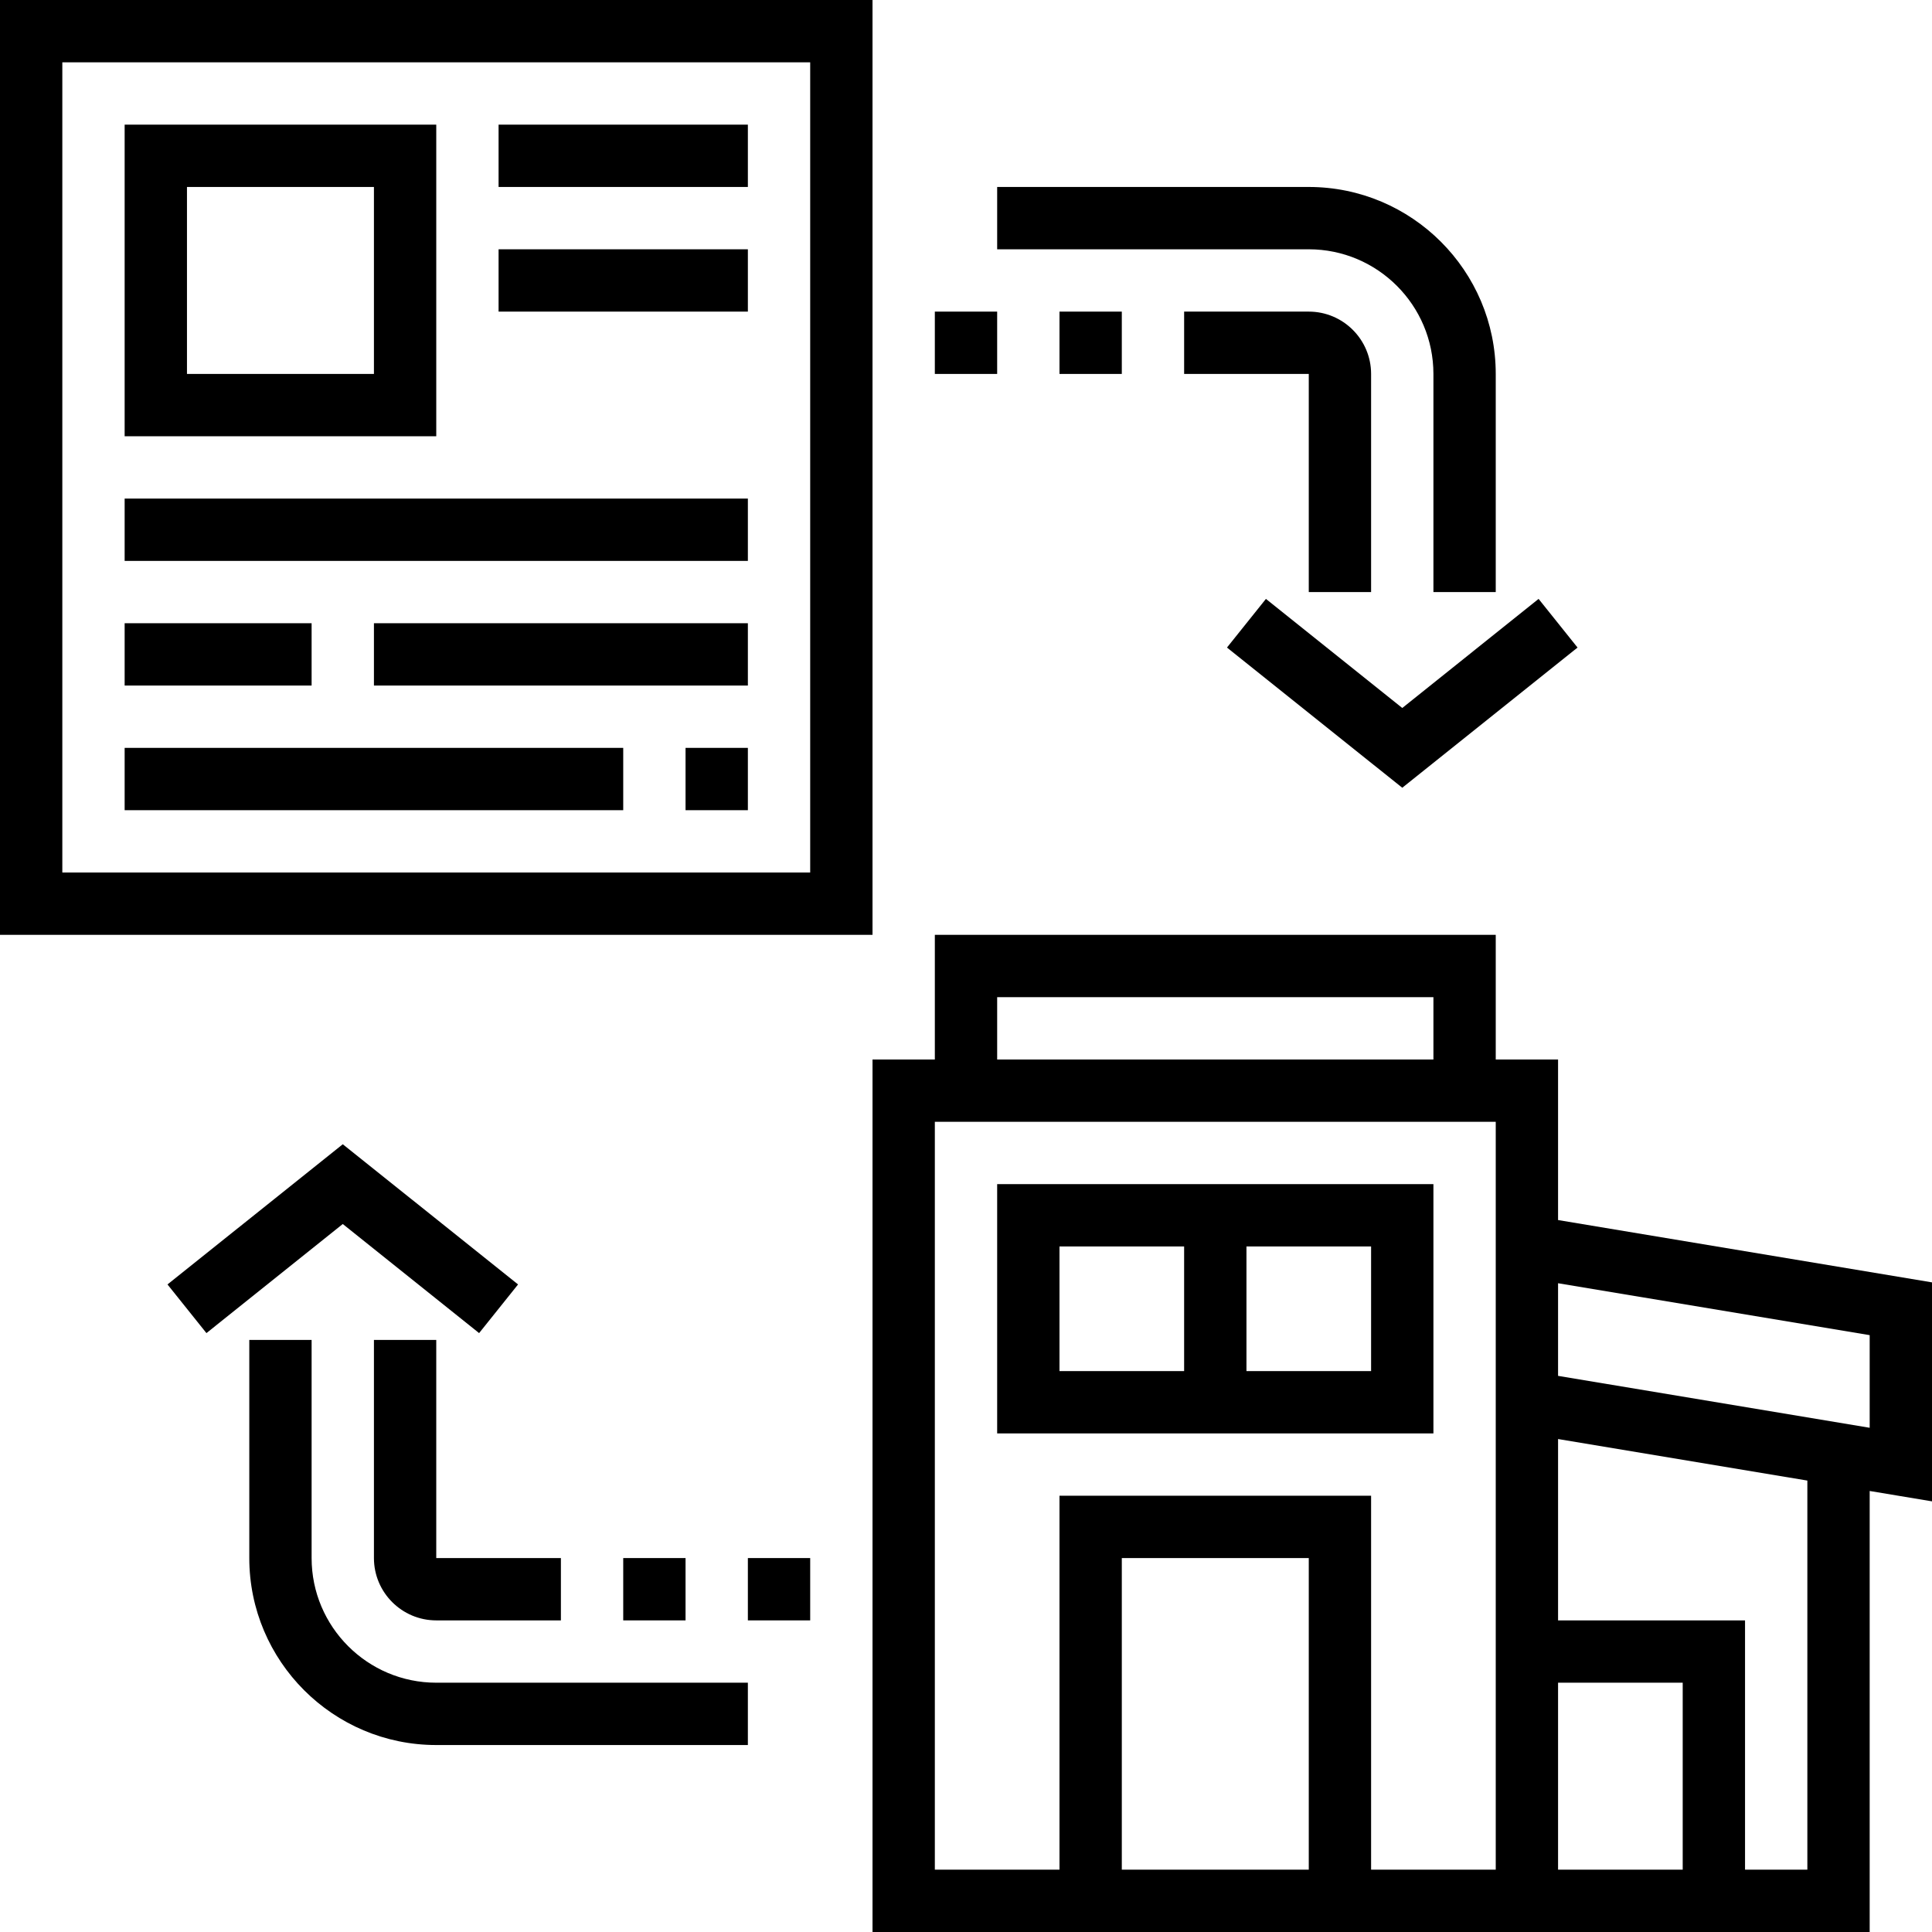
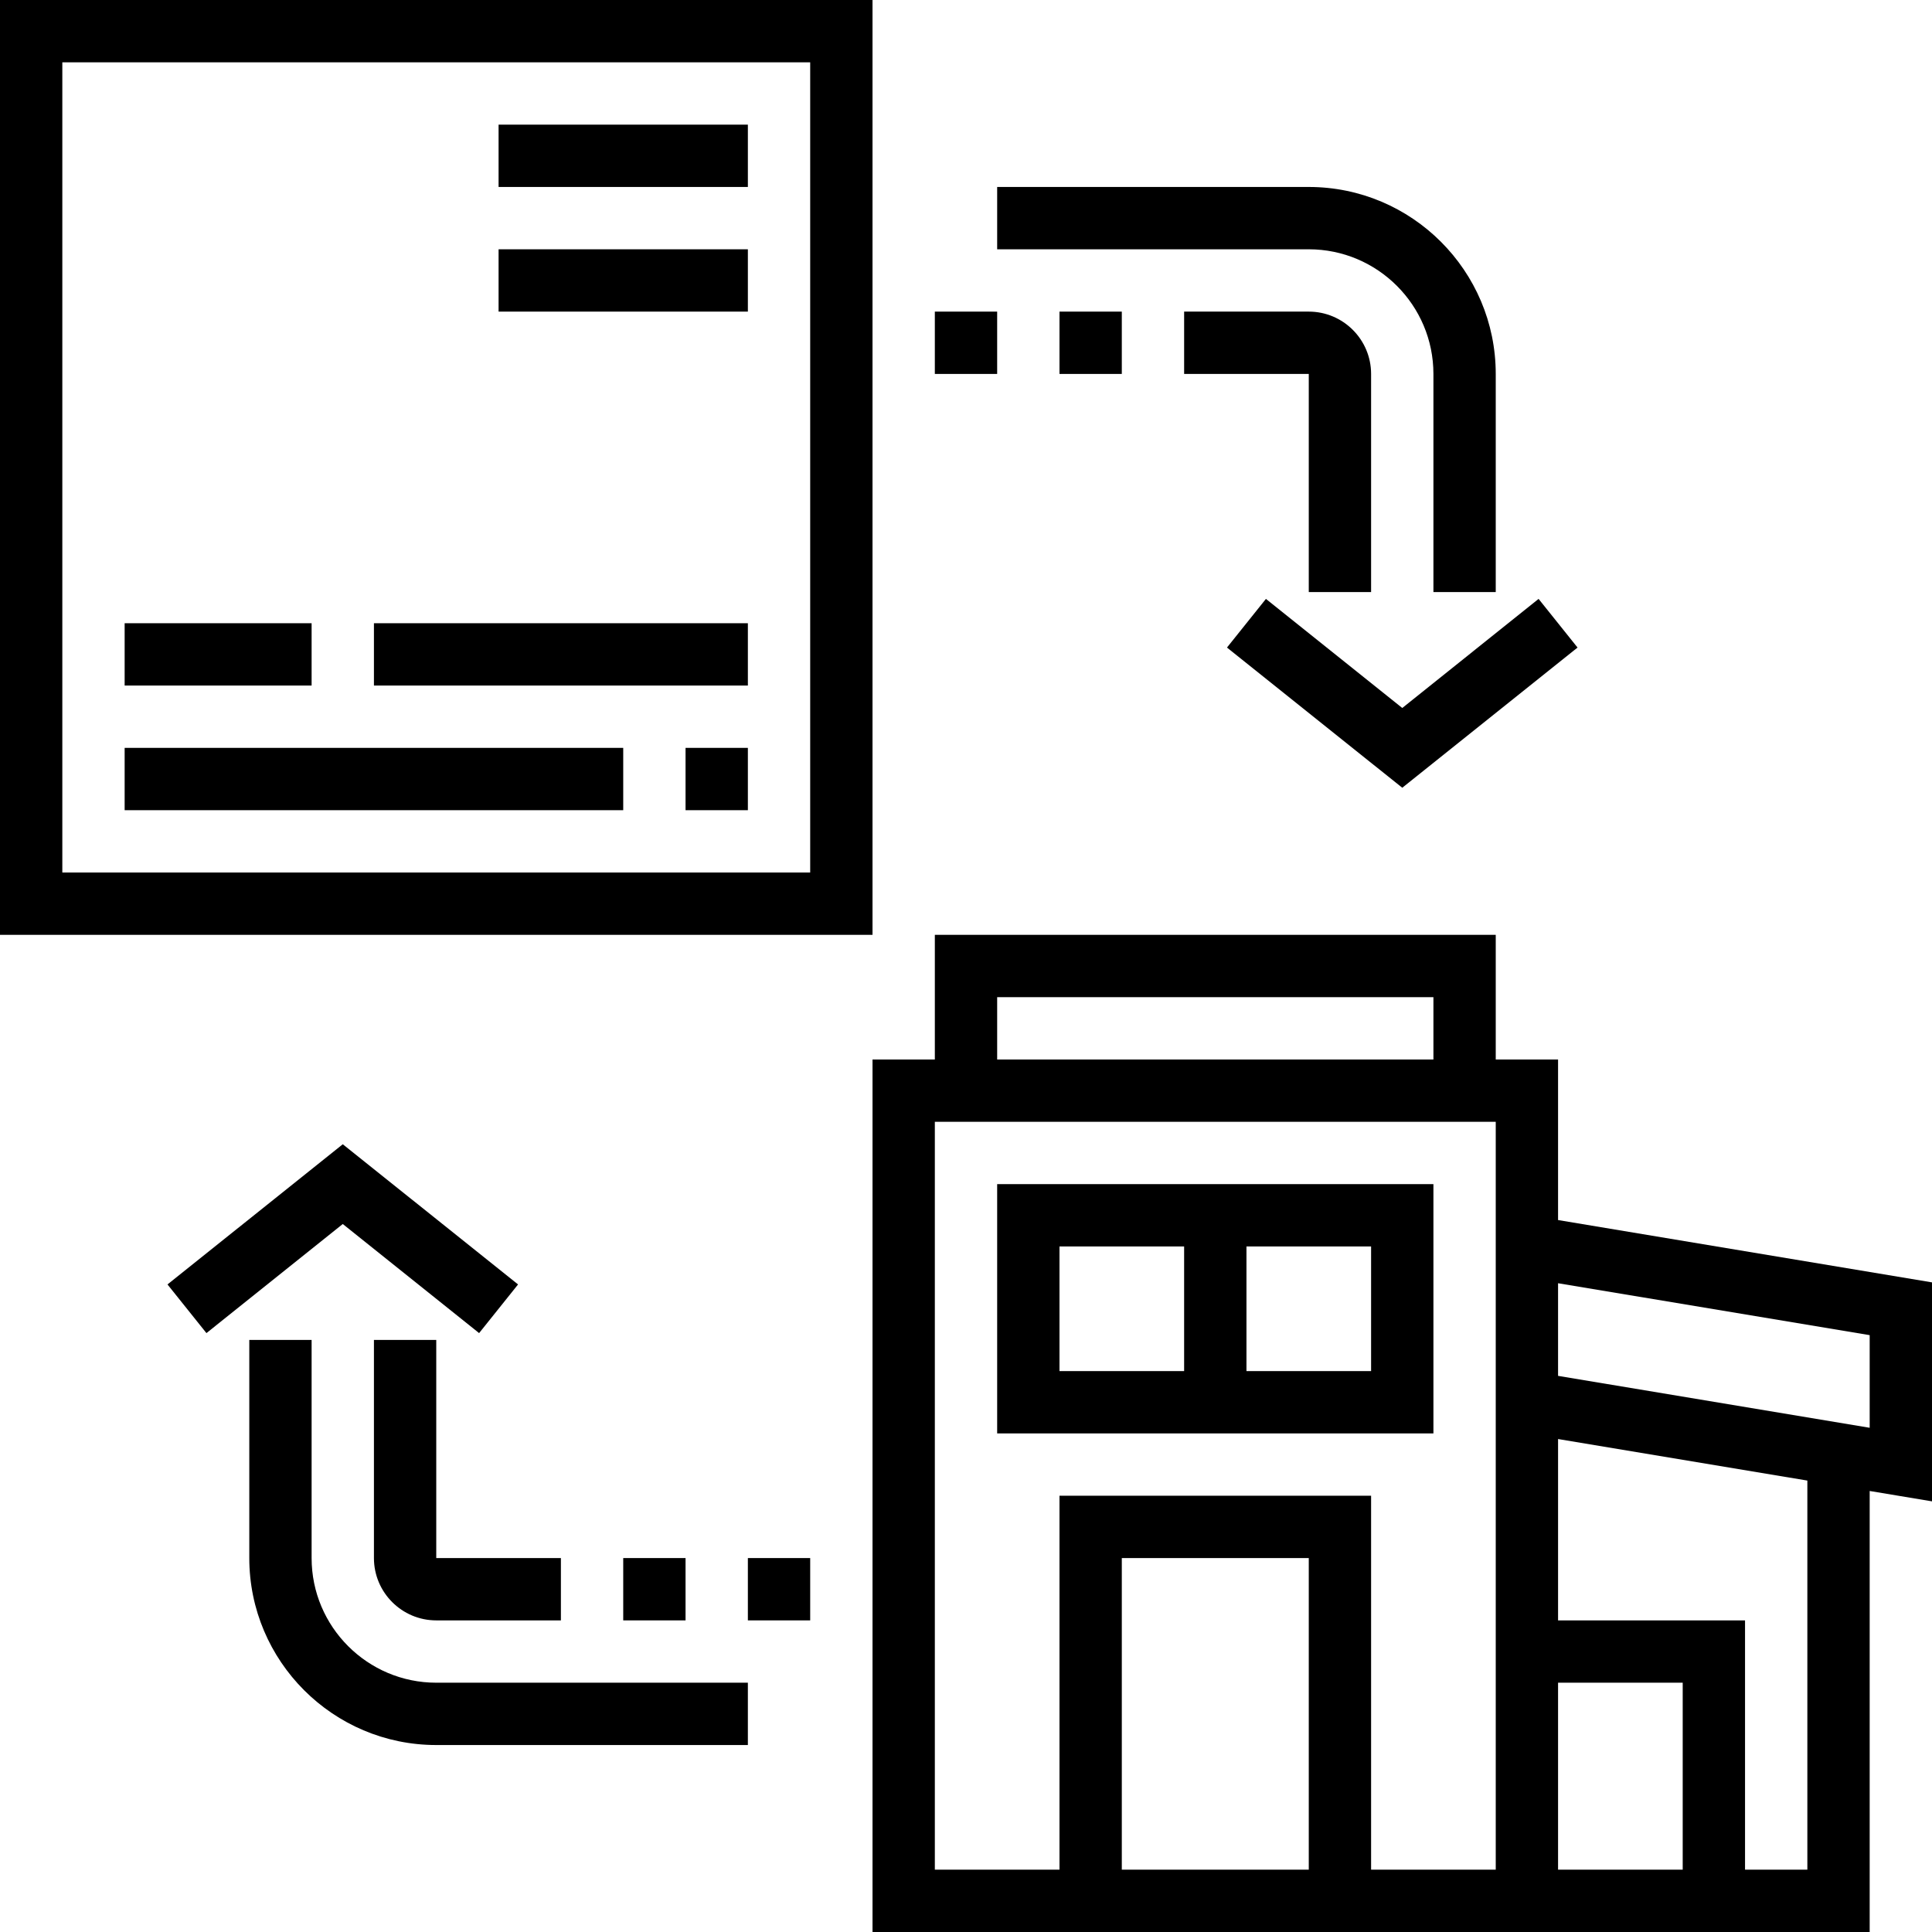
<svg xmlns="http://www.w3.org/2000/svg" height="512px" viewBox="0 0 496 496" width="512px" class="">
  <g>
    <path d="m496 329.223-96-16v-41.223h-16v-32h-144v32h-16v224h256v-113.223l16 2.664zm-240-73.223h112v16h-112zm32 224v-80h48v80zm96 0h-32v-96h-80v96h-32v-192h144zm16-48h32v48h-32zm64 48h-16v-64h-48v-46.559l64 10.664zm16-113.449-80-13.328v-23.781l80 13.328zm0 0" data-original="#000000" class="active-path" data-old_color="#000000" fill="#000000" />
    <path d="m368 304h-112v64h112zm-96 16h32v32h-32zm80 32h-32v-32h32zm0 0" data-original="#000000" class="active-path" data-old_color="#000000" fill="#000000" />
    <path d="m224 0h-224v240h224zm-16 224h-192v-208h192zm0 0" data-original="#000000" class="active-path" data-old_color="#000000" fill="#000000" />
-     <path d="m112 32h-80v80h80zm-16 64h-48v-48h48zm0 0" data-original="#000000" class="active-path" data-old_color="#000000" fill="#000000" />
    <path d="m128 32h64v16h-64zm0 0" data-original="#000000" class="active-path" data-old_color="#000000" fill="#000000" />
    <path d="m128 64h64v16h-64zm0 0" data-original="#000000" class="active-path" data-old_color="#000000" fill="#000000" />
-     <path d="m32 128h160v16h-160zm0 0" data-original="#000000" class="active-path" data-old_color="#000000" fill="#000000" />
    <path d="m32 160h48v16h-48zm0 0" data-original="#000000" class="active-path" data-old_color="#000000" fill="#000000" />
    <path d="m96 160h96v16h-96zm0 0" data-original="#000000" class="active-path" data-old_color="#000000" fill="#000000" />
    <path d="m176 192h16v16h-16zm0 0" data-original="#000000" class="active-path" data-old_color="#000000" fill="#000000" />
    <path d="m32 192h128v16h-128zm0 0" data-original="#000000" class="active-path" data-old_color="#000000" fill="#000000" />
    <path d="m123 342.246 10-12.492-45-35.992-45 35.992 10 12.492 35-28.008zm0 0" data-original="#000000" class="active-path" data-old_color="#000000" fill="#000000" />
    <path d="m80 400v-56h-16v56c0 26.473 21.527 48 48 48h80v-16h-80c-17.648 0-32-14.352-32-32zm0 0" data-original="#000000" class="active-path" data-old_color="#000000" fill="#000000" />
    <path d="m96 344v56c0 8.824 7.176 16 16 16h32v-16h-32v-56zm0 0" data-original="#000000" class="active-path" data-old_color="#000000" fill="#000000" />
    <path d="m160 400h16v16h-16zm0 0" data-original="#000000" class="active-path" data-old_color="#000000" fill="#000000" />
    <path d="m192 400h16v16h-16zm0 0" data-original="#000000" class="active-path" data-old_color="#000000" fill="#000000" />
    <path d="m325 153.754-10 12.492 45 35.992 45-35.992-10-12.492-35 28.008zm0 0" data-original="#000000" class="active-path" data-old_color="#000000" fill="#000000" />
    <path d="m368 96v56h16v-56c0-26.473-21.527-48-48-48h-80v16h80c17.648 0 32 14.352 32 32zm0 0" data-original="#000000" class="active-path" data-old_color="#000000" fill="#000000" />
    <path d="m352 152v-56c0-8.824-7.176-16-16-16h-32v16h32v56zm0 0" data-original="#000000" class="active-path" data-old_color="#000000" fill="#000000" />
    <path d="m272 80h16v16h-16zm0 0" data-original="#000000" class="active-path" data-old_color="#000000" fill="#000000" />
    <path d="m240 80h16v16h-16zm0 0" data-original="#000000" class="active-path" data-old_color="#000000" fill="#000000" />
  </g>
</svg>